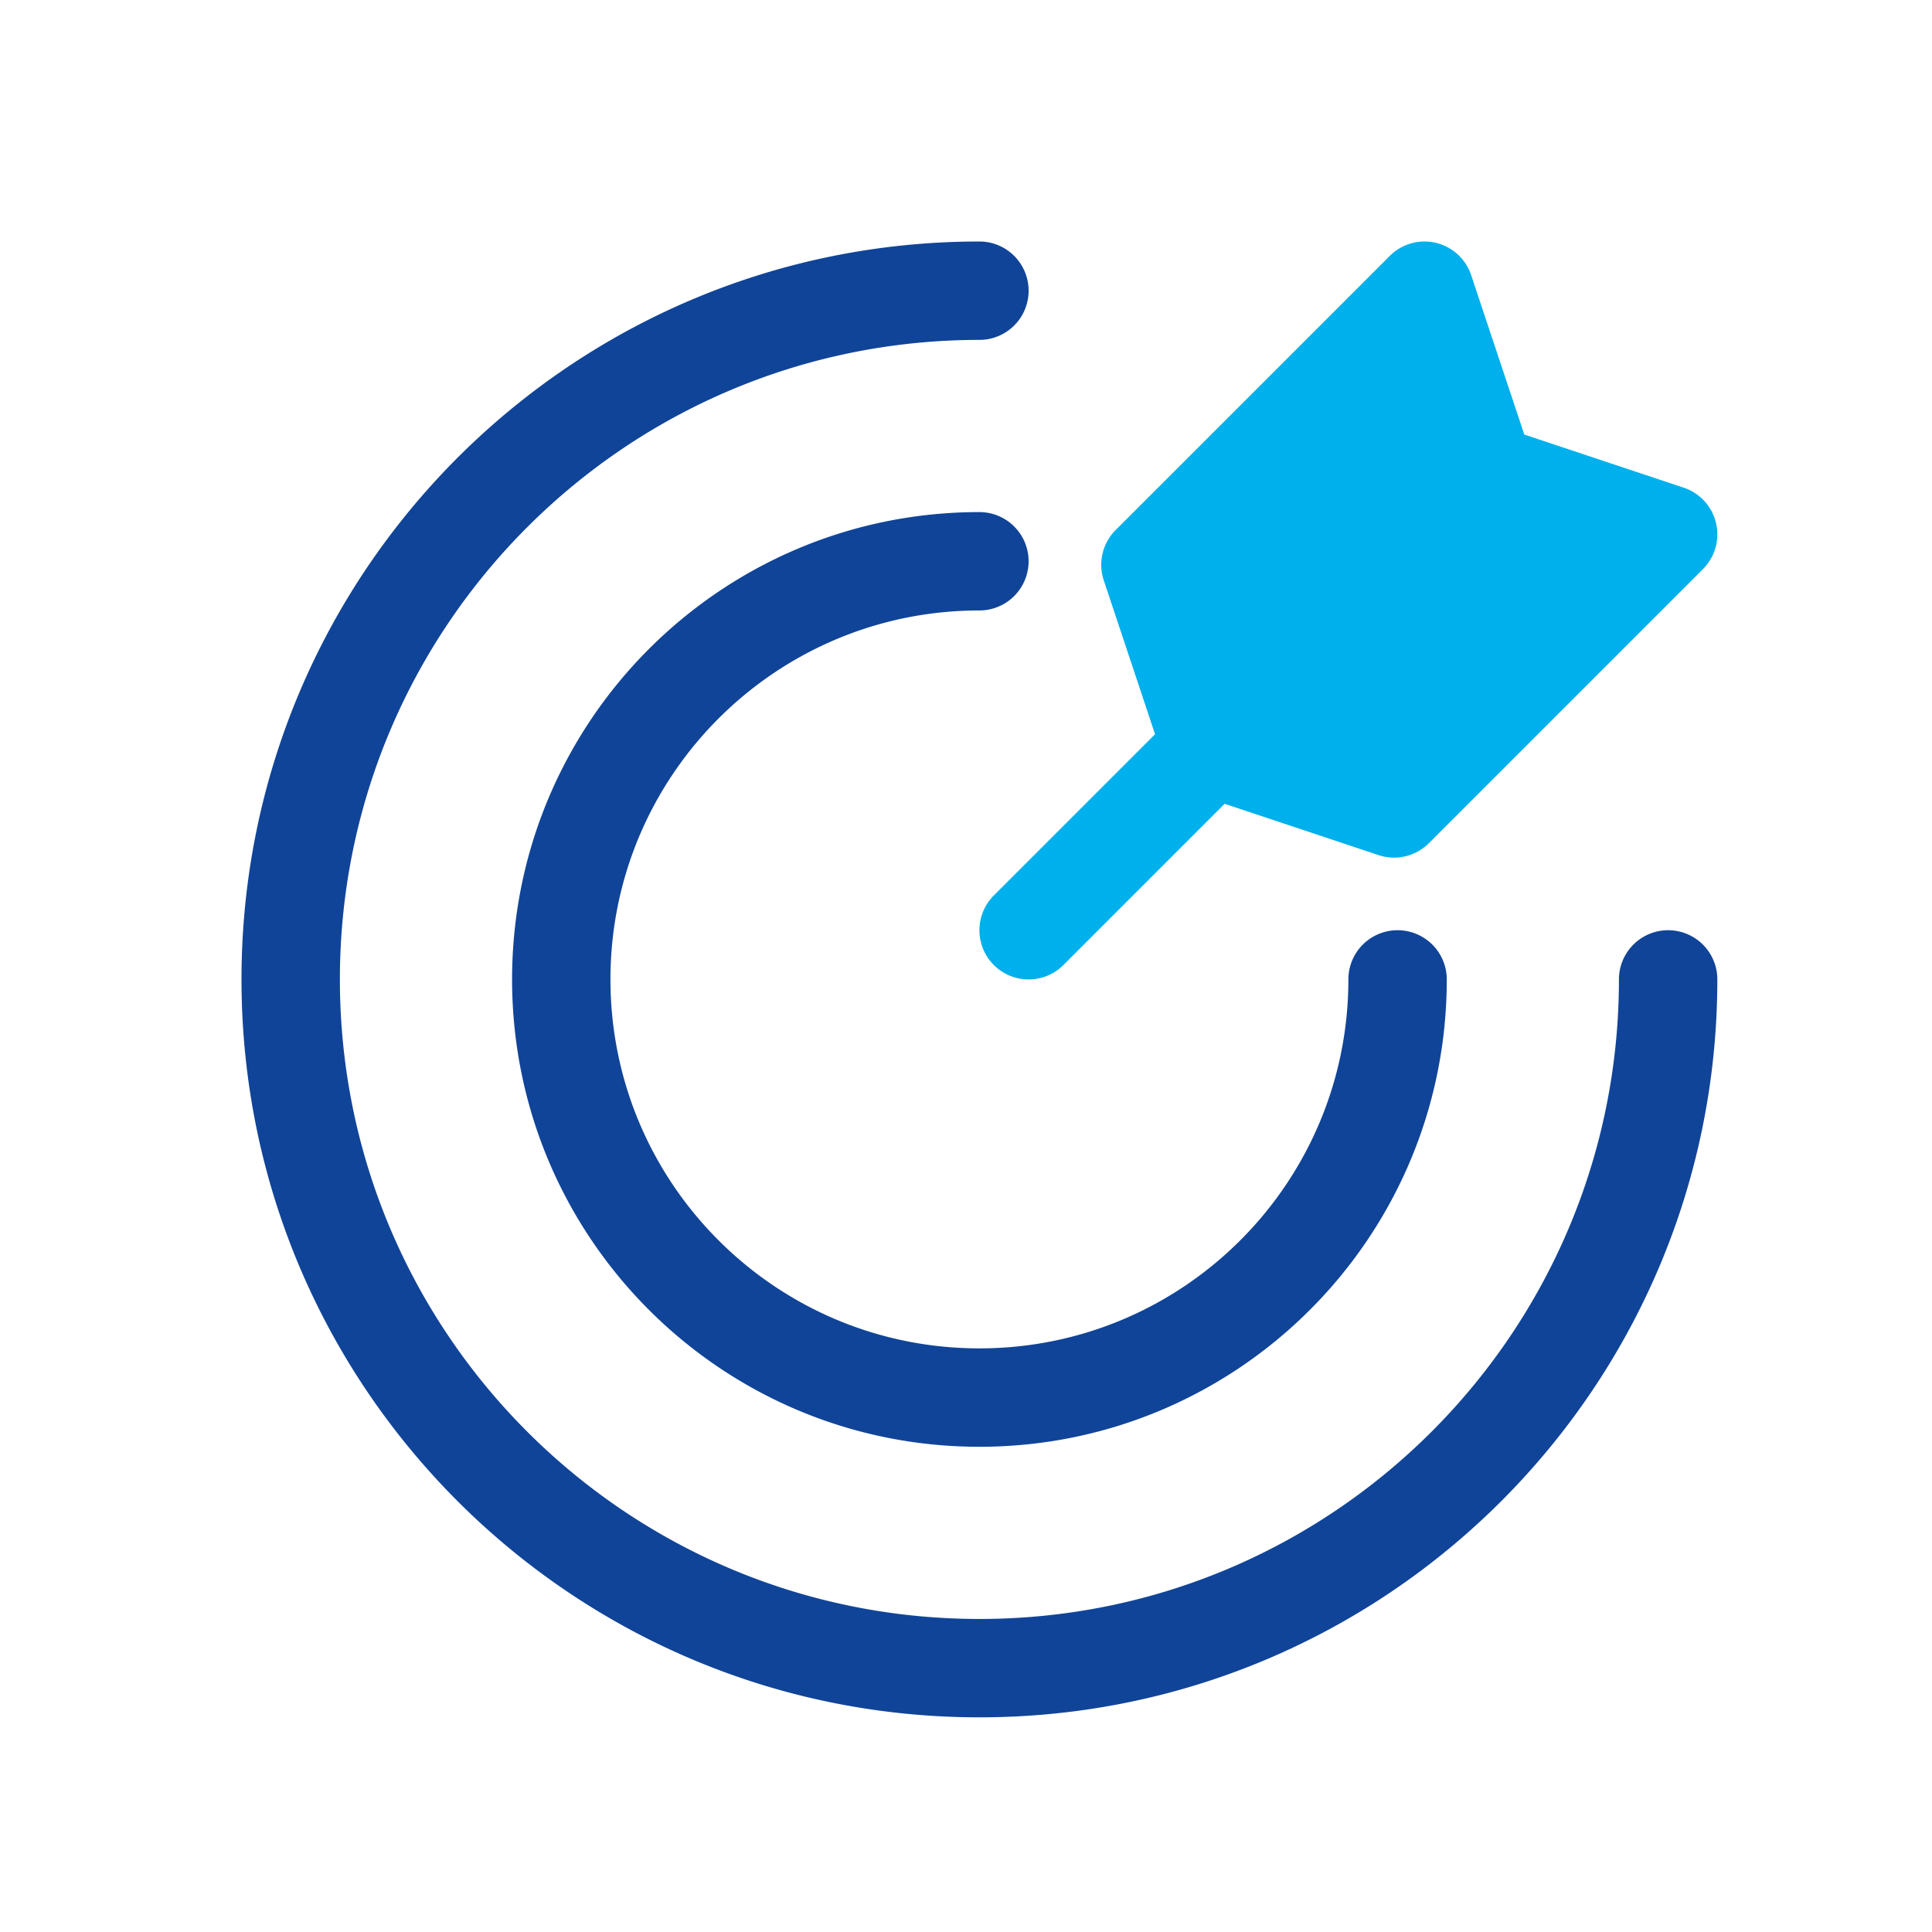
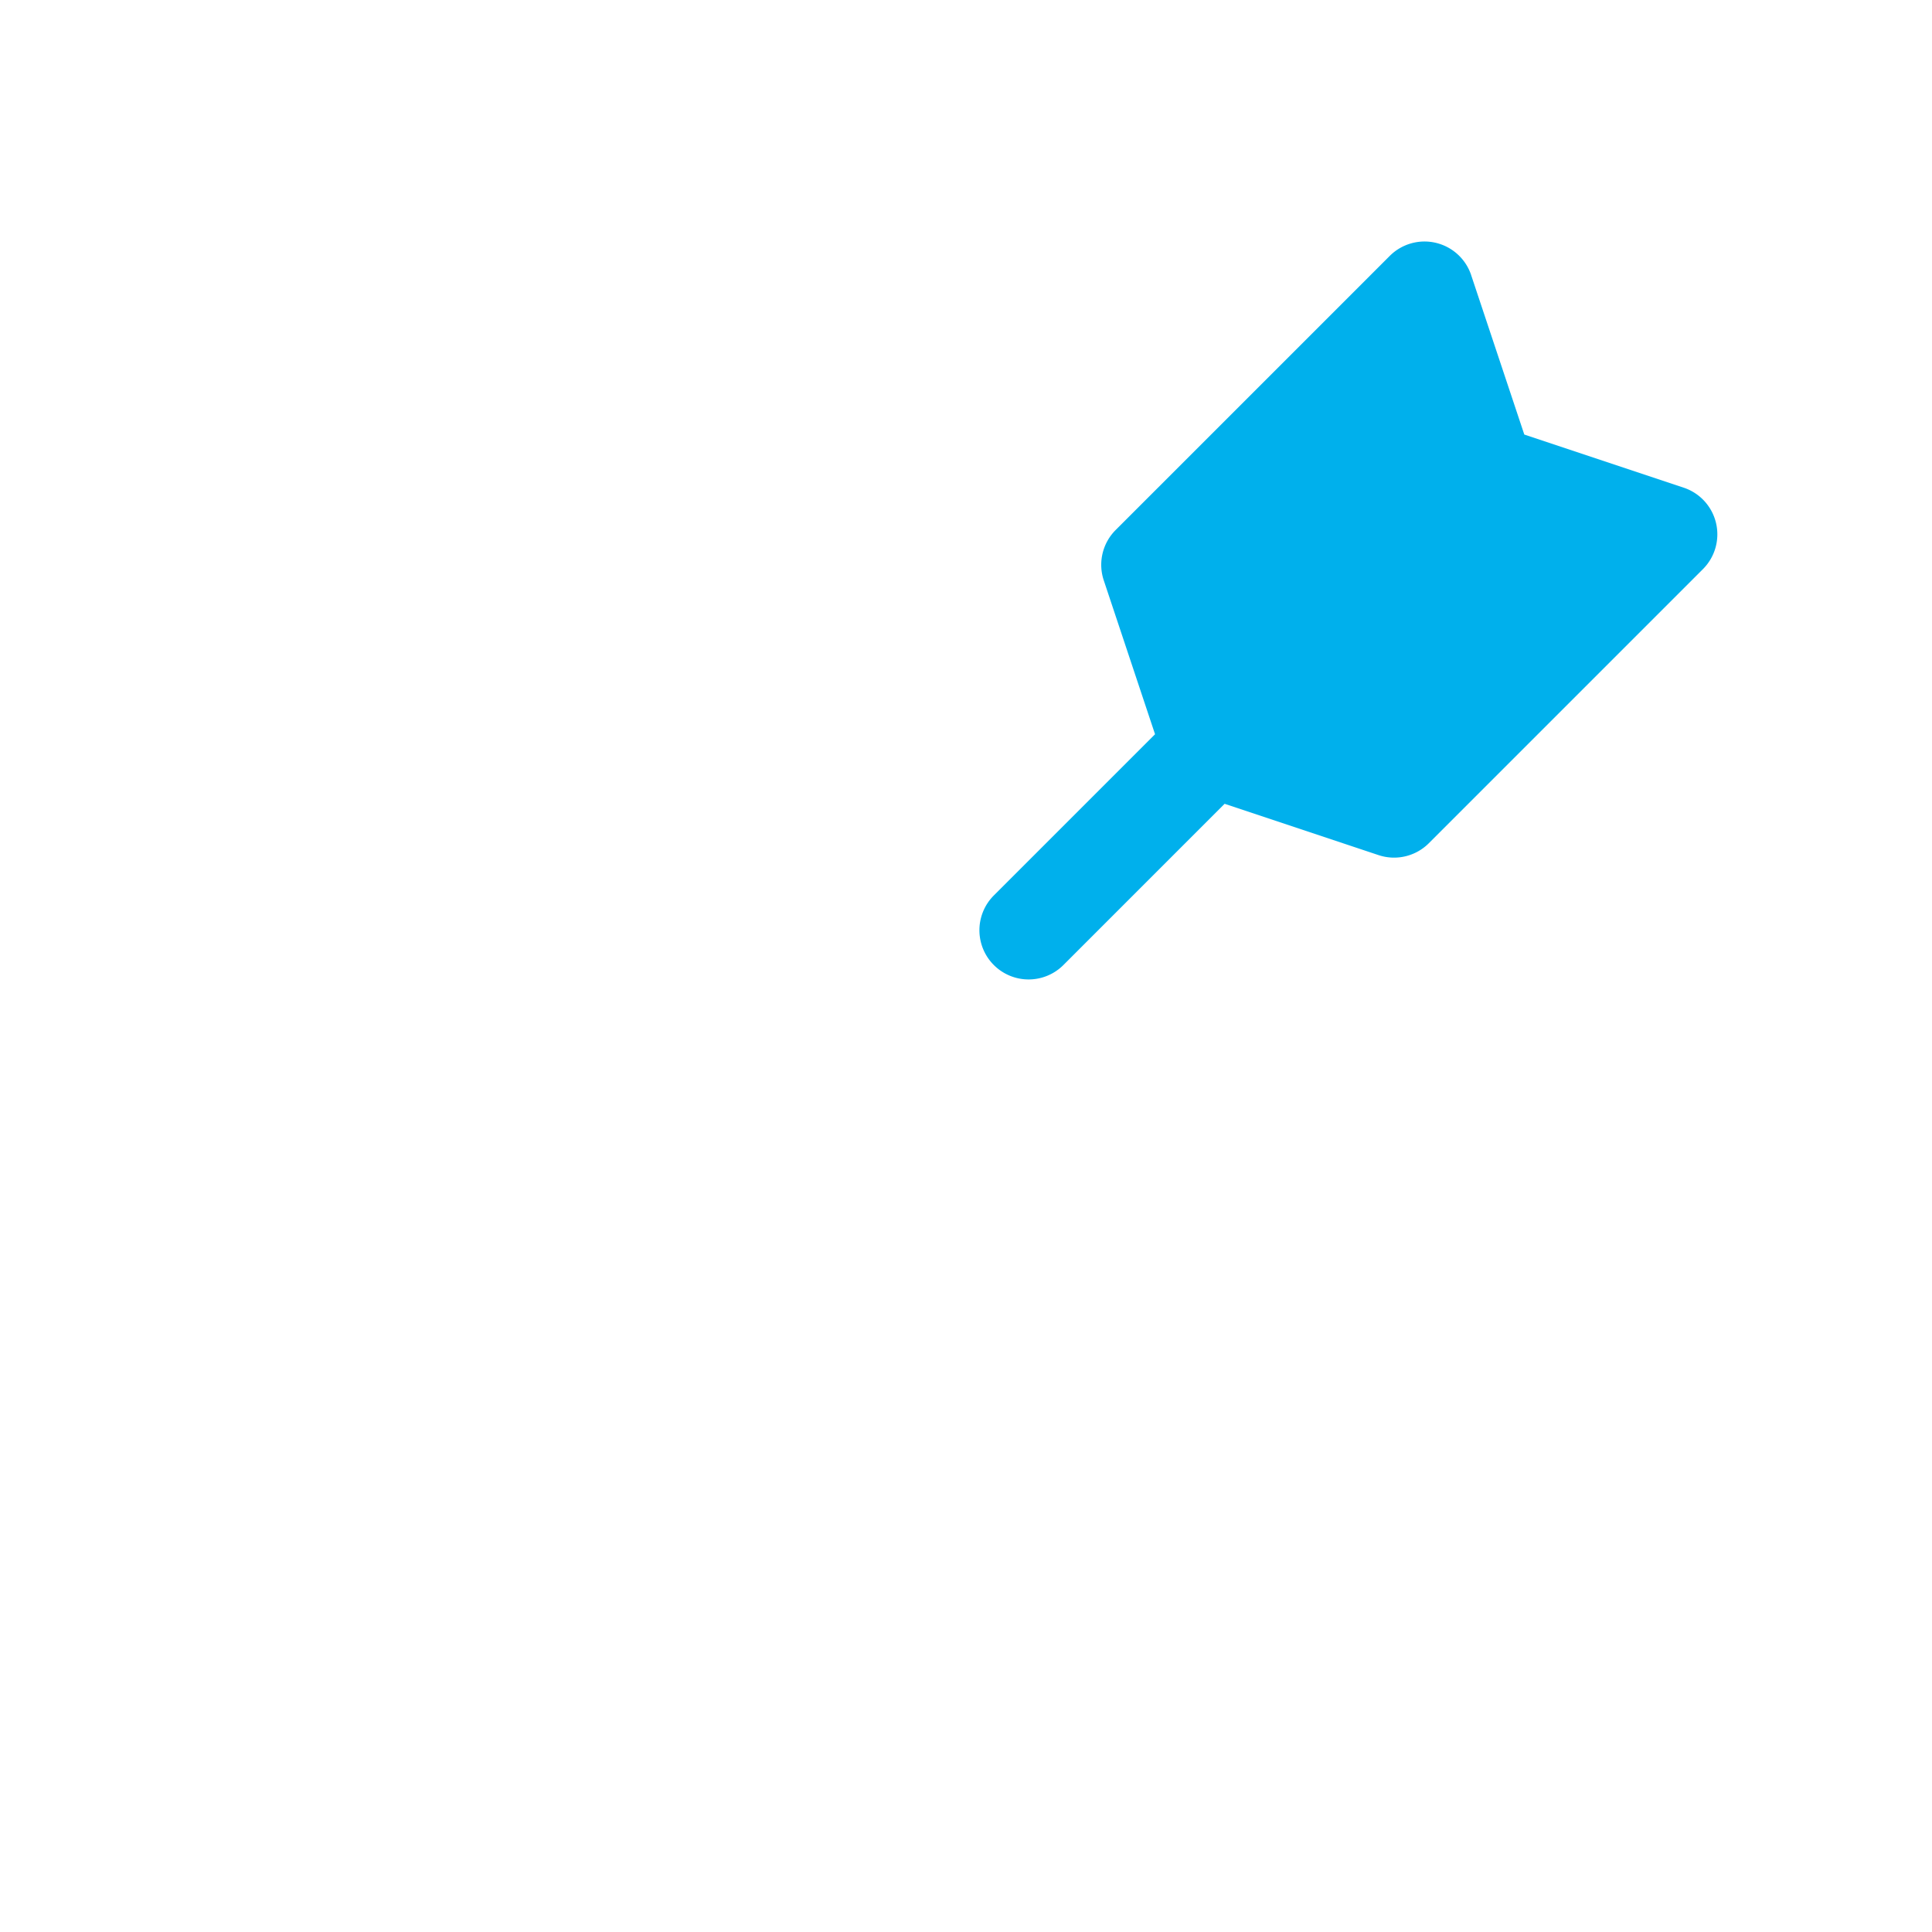
<svg xmlns="http://www.w3.org/2000/svg" width="72" height="72" fill="none">
-   <path d="M12.667 36.5c0-13.162 10.67-23.833 23.833-23.833A1.833 1.833 0 0036.5 9C21.312 9 9 21.313 9 36.5 9 51.689 21.312 64 36.5 64S64 51.688 64 36.5a1.833 1.833 0 10-3.667 0c0 13.163-10.67 23.834-23.833 23.834-13.163 0-23.833-10.67-23.833-23.834z" fill="#104498" />
-   <path d="M22.75 36.5c0-7.593 6.156-13.75 13.75-13.75a1.833 1.833 0 100-3.666c-9.619 0-17.416 7.797-17.416 17.416 0 9.62 7.797 17.417 17.416 17.417 9.62 0 17.417-7.798 17.417-17.417a1.833 1.833 0 10-3.667 0c0 7.594-6.156 13.75-13.75 13.75S22.75 44.094 22.75 36.5z" fill="#104498" />
  <path d="M54.827 10.254a1.833 1.833 0 00-3.036-.716L41.577 19.752a1.833 1.833 0 00-.443 1.876l1.911 5.735-6.008 6.008a1.833 1.833 0 002.593 2.593l6.008-6.009 5.735 1.912c.659.22 1.385.048 1.876-.443L63.463 21.21a1.833 1.833 0 00-.717-3.036l-5.94-1.98-1.98-5.94z" fill="#00B0EC" />
</svg>